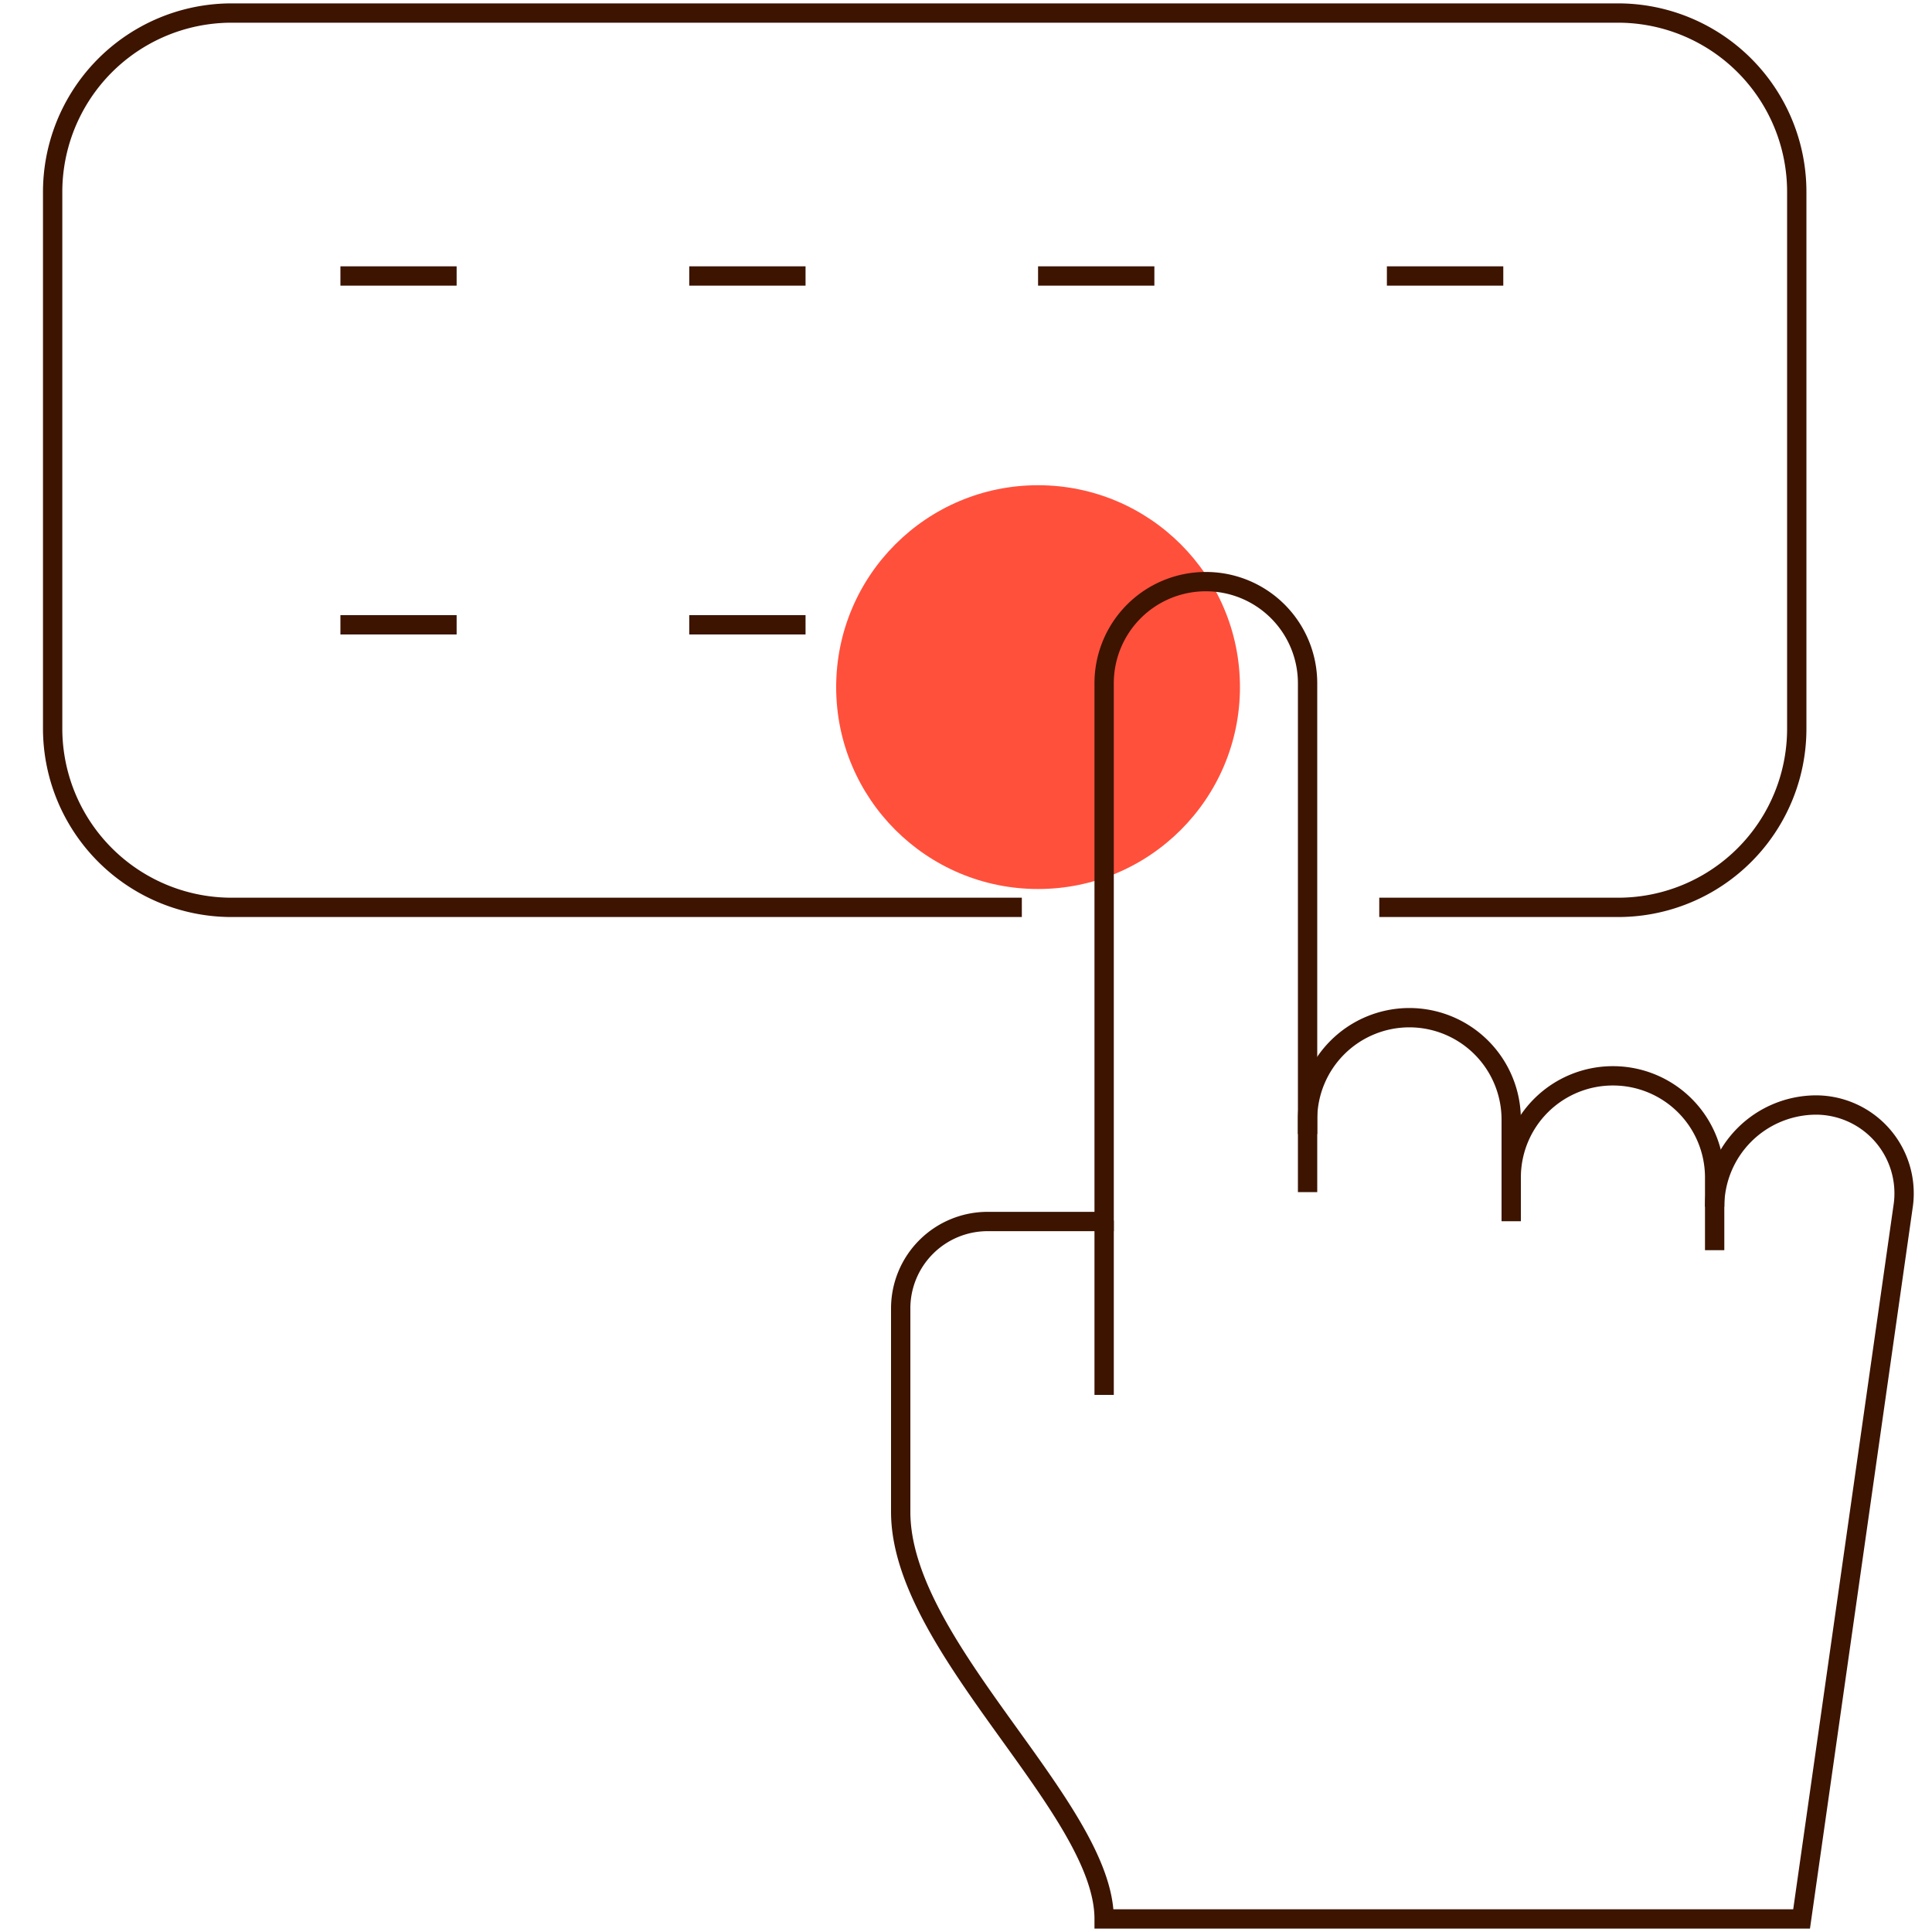
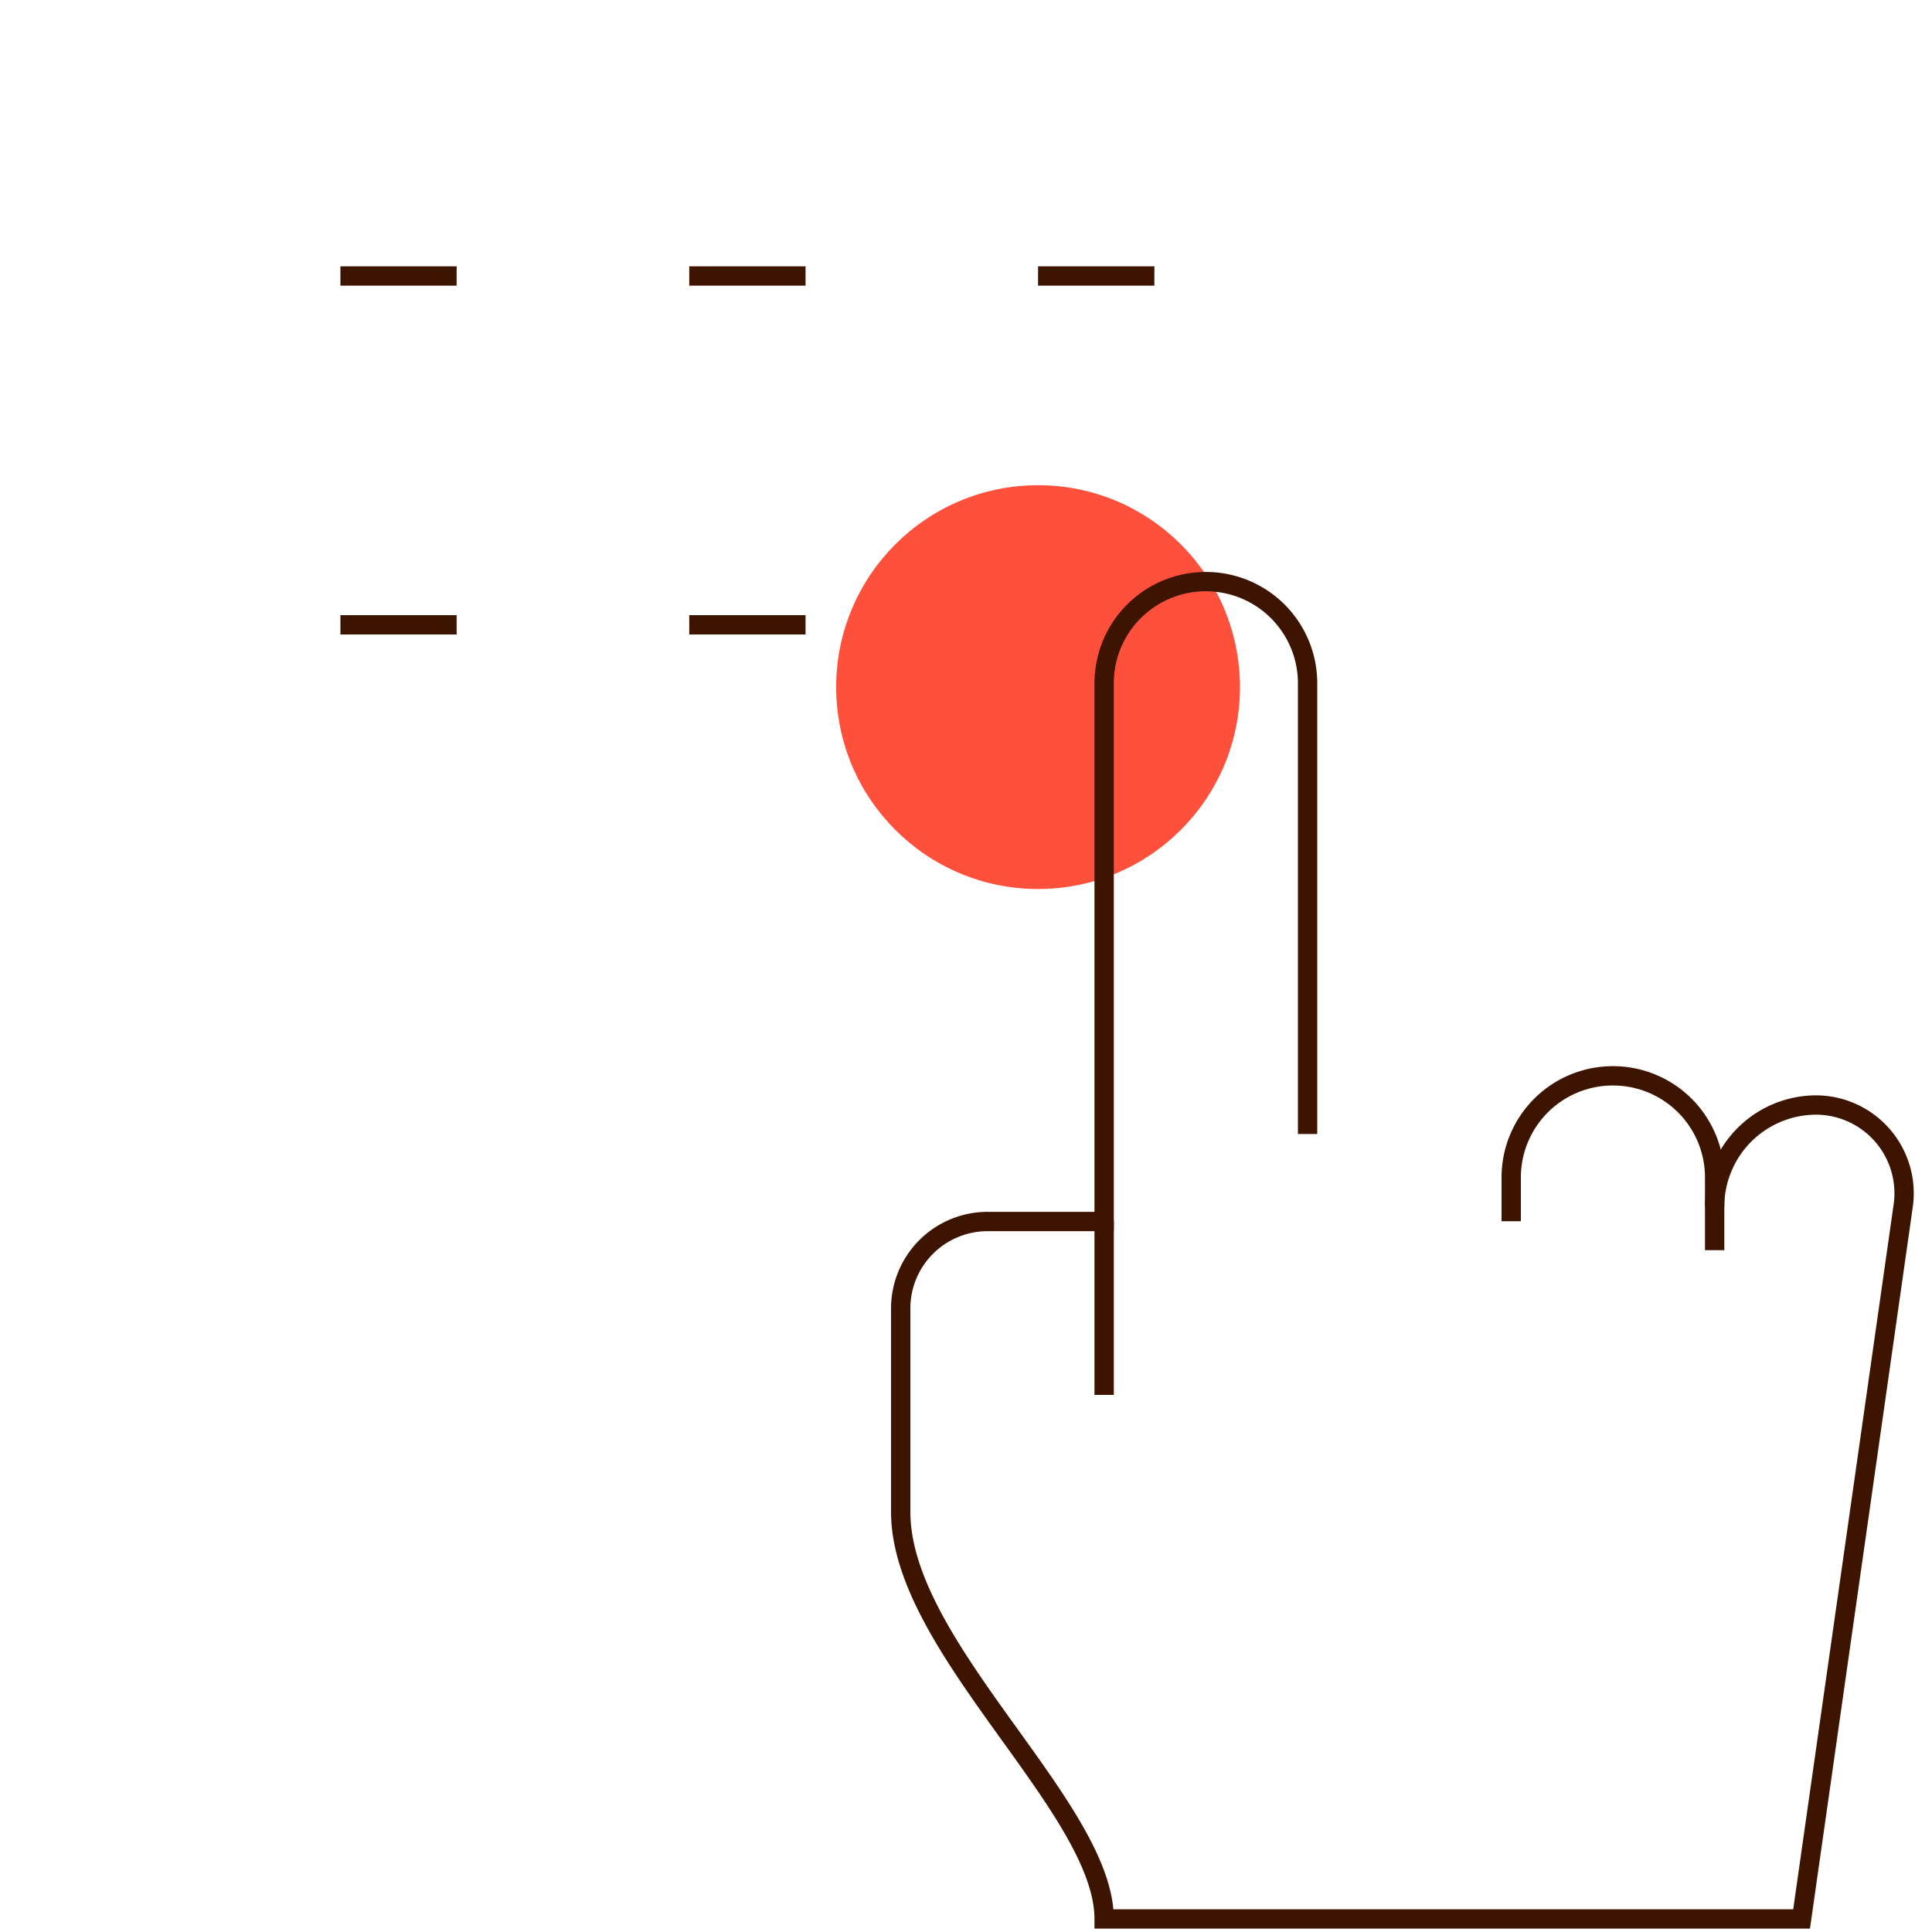
<svg xmlns="http://www.w3.org/2000/svg" id="Warstwa_1" data-name="Warstwa 1" viewBox="0 0 200 200">
  <defs>
    <style>.cls-1{fill:#ff503c;}.cls-2{fill:none;stroke:#3c1400;stroke-width:2px;}</style>
  </defs>
  <circle class="cls-1" cx="107.46" cy="71.13" r="20.9" />
  <line class="cls-2" x1="35.24" y1="28.57" x2="47.27" y2="28.57" />
  <line class="cls-2" x1="71.35" y1="28.57" x2="83.39" y2="28.57" />
  <line class="cls-2" x1="107.46" y1="28.57" x2="119.5" y2="28.57" />
-   <line class="cls-2" x1="143.57" y1="28.57" x2="155.62" y2="28.57" />
  <line class="cls-2" x1="35.24" y1="64.68" x2="47.27" y2="64.68" />
  <line class="cls-2" x1="71.35" y1="64.68" x2="83.39" y2="64.68" />
  <line class="cls-2" x1="114.3" y1="126.35" x2="114.3" y2="144.4" />
-   <path class="cls-2" d="M135.36,123.41v-7.53a10.54,10.54,0,0,1,10.53-10.53h0a10.55,10.55,0,0,1,10.55,10.53v7.53" />
  <path class="cls-2" d="M156.44,126.42V121.9A10.52,10.52,0,0,1,167,111.37h0A10.52,10.52,0,0,1,177.5,121.9v7.52" />
  <path class="cls-2" d="M177.5,124.92A10.53,10.53,0,0,1,188,114.39h0a9.14,9.14,0,0,1,9.11,9.17,8.66,8.66,0,0,1-.09,1.25L186.5,198.65H114.3c0-11.54-21.06-28.09-21.06-42.14V135.45a9,9,0,0,1,9-9H114.3V70.74a10.52,10.52,0,0,1,10.53-10.53h0a10.52,10.52,0,0,1,10.53,10.53v46.65" />
-   <path class="cls-2" d="M142.78,93.93h24.69A18.49,18.49,0,0,0,186,75.44V19.88a18.51,18.51,0,0,0-18.5-18.53H24A18.53,18.53,0,0,0,5.45,19.88h0V75.42A18.52,18.52,0,0,0,24,93.93h81.78" />
</svg>